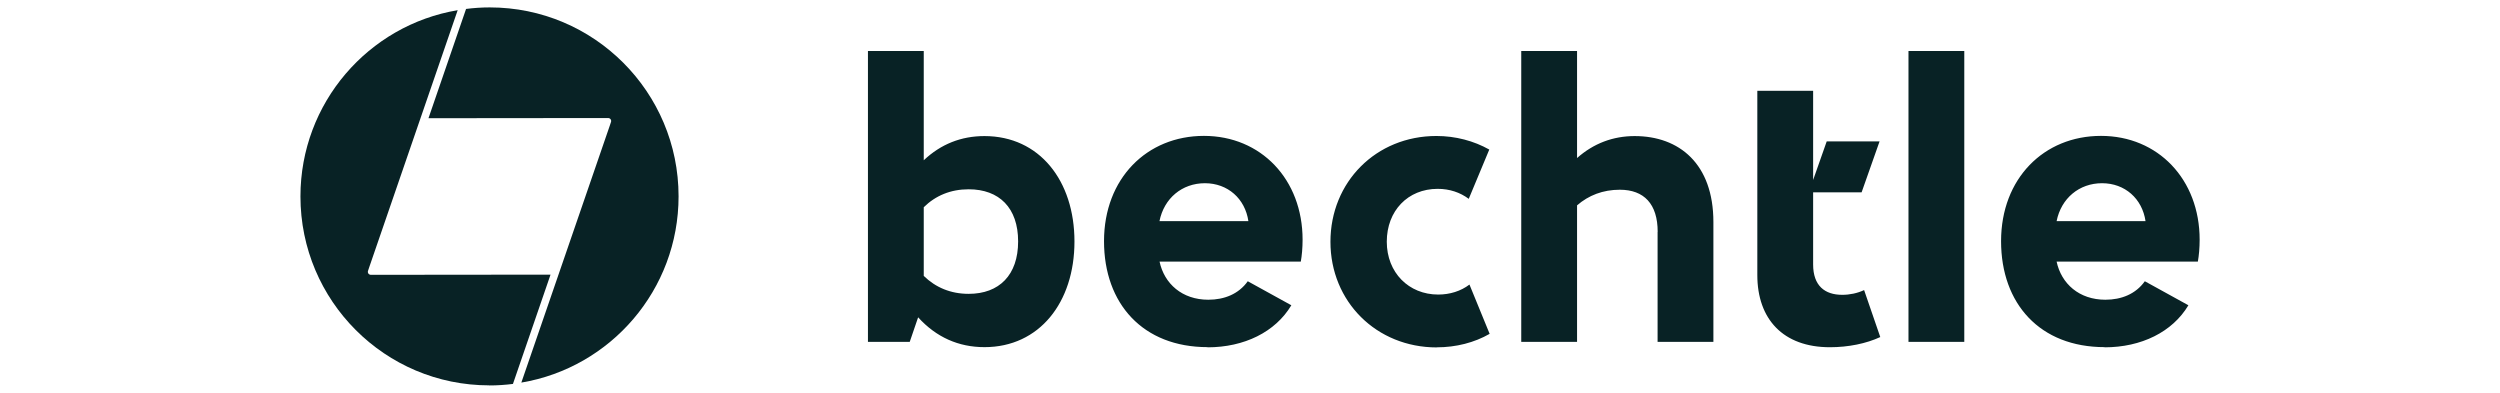
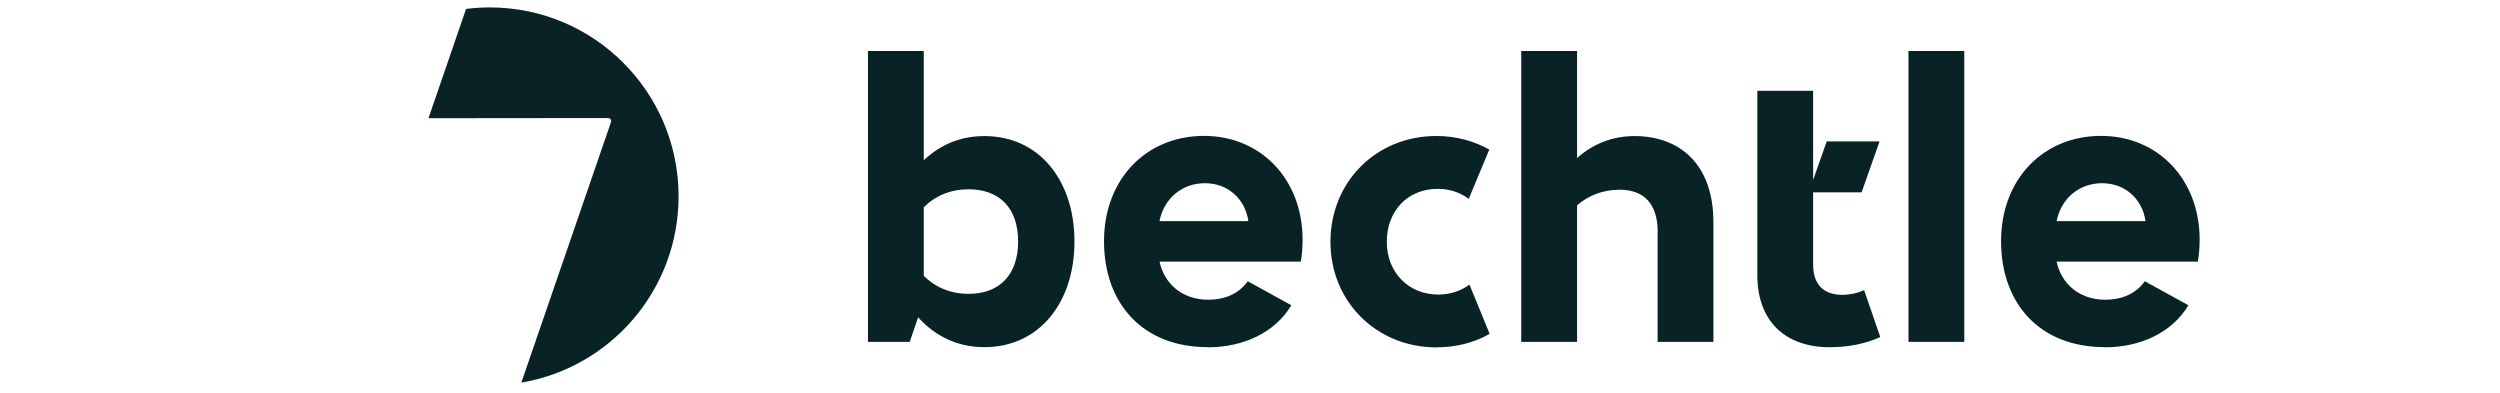
<svg xmlns="http://www.w3.org/2000/svg" id="Ebene_1" data-name="Ebene 1" viewBox="0 0 280 44">
  <defs>
    <style>
      .cls-1 {
        fill: #082225;
      }
    </style>
  </defs>
  <path class="cls-1" d="M230.34,24.77c.51-2.56,2.53-4.25,5.09-4.25s4.5,1.73,4.87,4.25h-9.95ZM235.71,38.9c4.11,0,7.6-1.71,9.39-4.71l-4.88-2.69c-1.02,1.43-2.62,2.07-4.42,2.07-2.93,0-4.93-1.79-5.46-4.27h15.82c.12-.67.2-1.55.2-2.45,0-6.76-4.66-11.63-11.05-11.63s-11.19,4.77-11.19,11.79,4.36,11.87,11.6,11.87M213.75,38.29h6.25V5.71h-6.25v32.58ZM210.59,37.75l-1.81-5.26c-.75.35-1.6.53-2.45.53-1.96,0-3.26-1.02-3.26-3.4v-8.08h5.43l2.01-5.7h-5.92l-1.52,4.32v-9.99h-6.25v20.64c0,4.93,2.89,8.08,8.13,8.08,2.06,0,4.07-.41,5.64-1.14M185.65,25.97v12.32h6.25v-13.42c0-6.53-3.83-9.63-8.82-9.63-2.42,0-4.6.82-6.45,2.46V5.71h-6.25v32.58h6.25v-15.29c1.29-1.12,2.89-1.75,4.79-1.75,2.71,0,4.24,1.59,4.24,4.72M160.92,38.9c2.16,0,4.22-.53,5.92-1.51l-2.26-5.52c-.97.74-2.2,1.12-3.5,1.12-3.3,0-5.76-2.46-5.76-5.92s2.36-5.92,5.7-5.92c1.35,0,2.53.41,3.48,1.12l2.3-5.52c-1.73-.97-3.77-1.52-5.92-1.52-6.76,0-11.87,5.15-11.87,11.85s5.15,11.83,11.91,11.83M129.86,24.77c.51-2.56,2.53-4.25,5.09-4.25s4.5,1.73,4.87,4.25h-9.95,0ZM135.24,38.9c4.11,0,7.6-1.71,9.39-4.71l-4.88-2.69c-1.02,1.43-2.62,2.07-4.42,2.07-2.93,0-4.93-1.79-5.46-4.27h15.82c.12-.67.2-1.55.2-2.45,0-6.76-4.66-11.63-11.05-11.63s-11.19,4.77-11.19,11.79,4.36,11.87,11.6,11.87M103.46,30.89v-7.68c1.32-1.3,3.01-2.01,5.03-2.01,3.42,0,5.54,2.07,5.54,5.84s-2.12,5.87-5.54,5.87c-2.01,0-3.7-.71-5.03-2.01M110.26,38.88c6.15,0,10.08-5.01,10.08-11.83s-3.93-11.81-10.08-11.81c-2.61,0-4.88.9-6.8,2.71V5.71h-6.25v32.58h4.68l.94-2.75c2.04,2.24,4.54,3.34,7.43,3.34" />
  <g>
    <path class="cls-1" d="M54.85.83c-.9,0-1.78.06-2.65.17l-4.21,12.24,20.12-.02c.12,0,.22.06.28.14.06.09.08.2.04.31l-.13.39-9.91,28.79c10-1.68,17.61-10.39,17.61-20.86,0-11.69-9.47-21.16-21.15-21.16h0Z" />
-     <path class="cls-1" d="M54.8,43.17c.9,0,1.78-.06,2.65-.17l4.21-12.24-20.12.02c-.12,0-.22-.06-.28-.14-.06-.09-.08-.2-.04-.31l.13-.39L51.26,1.14c-10,1.68-17.61,10.39-17.61,20.86,0,11.69,9.47,21.16,21.15,21.16h0Z" />
  </g>
</svg>